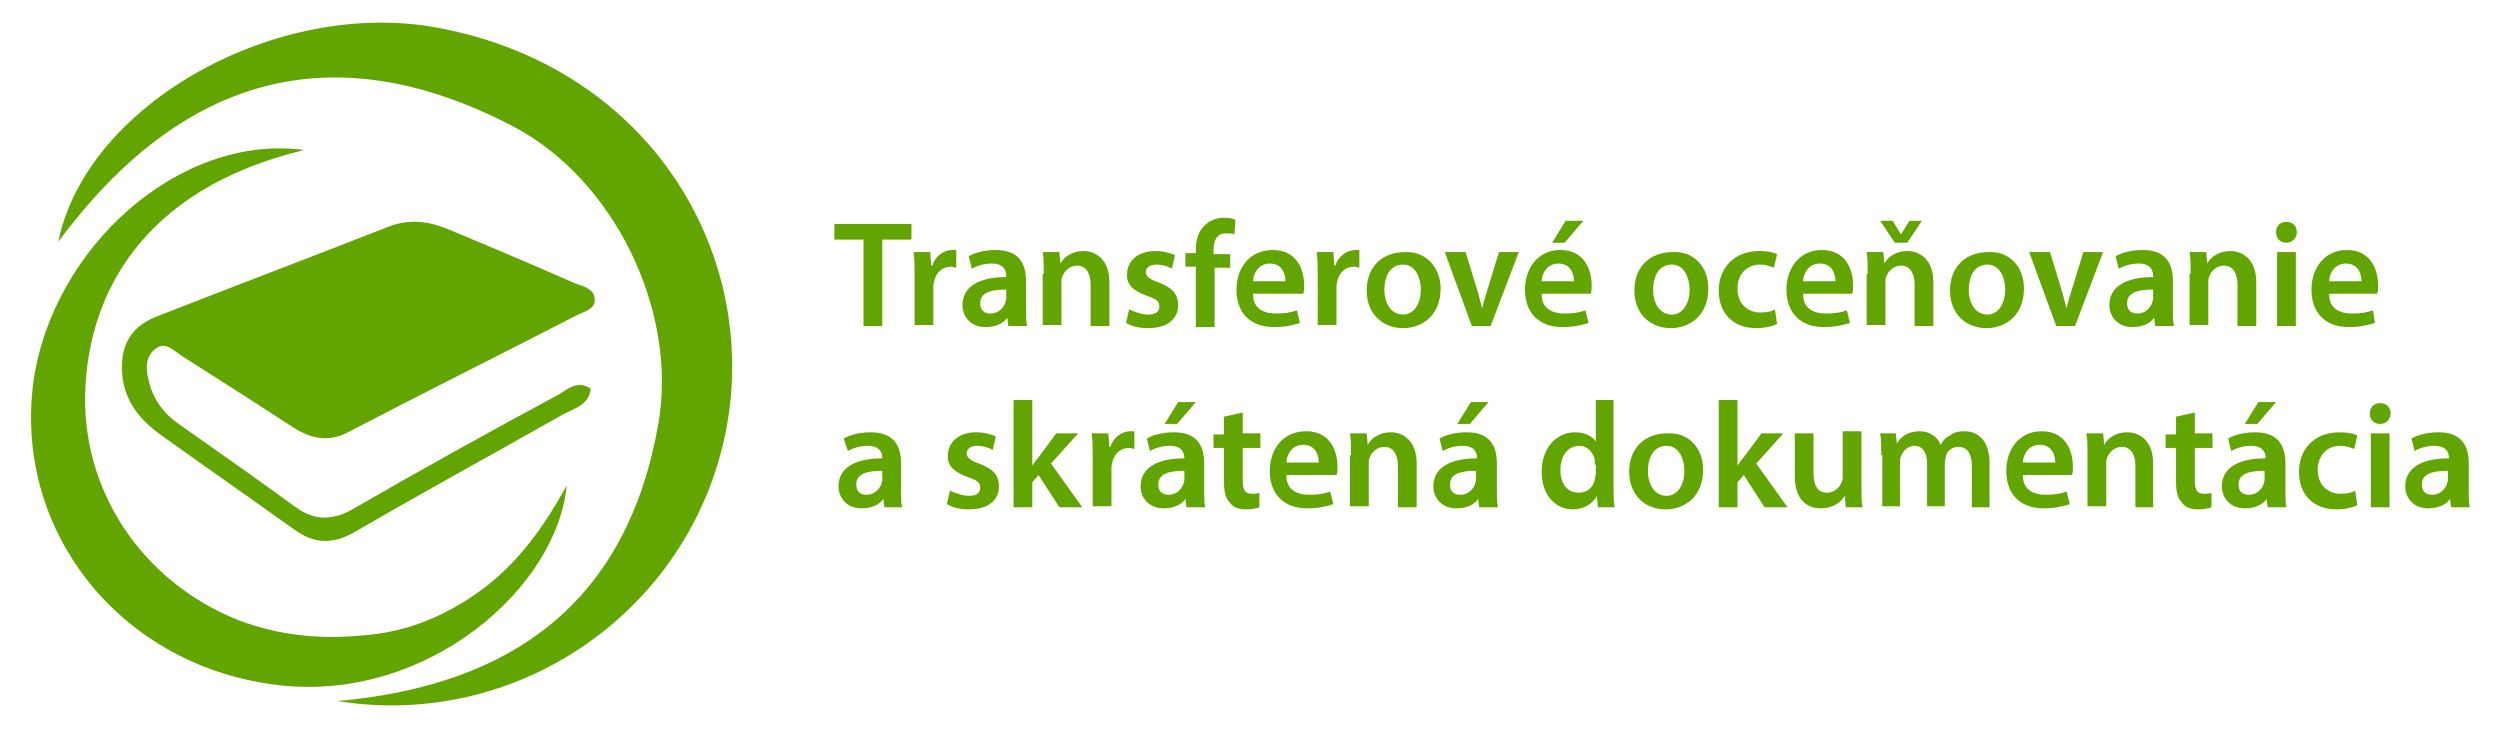
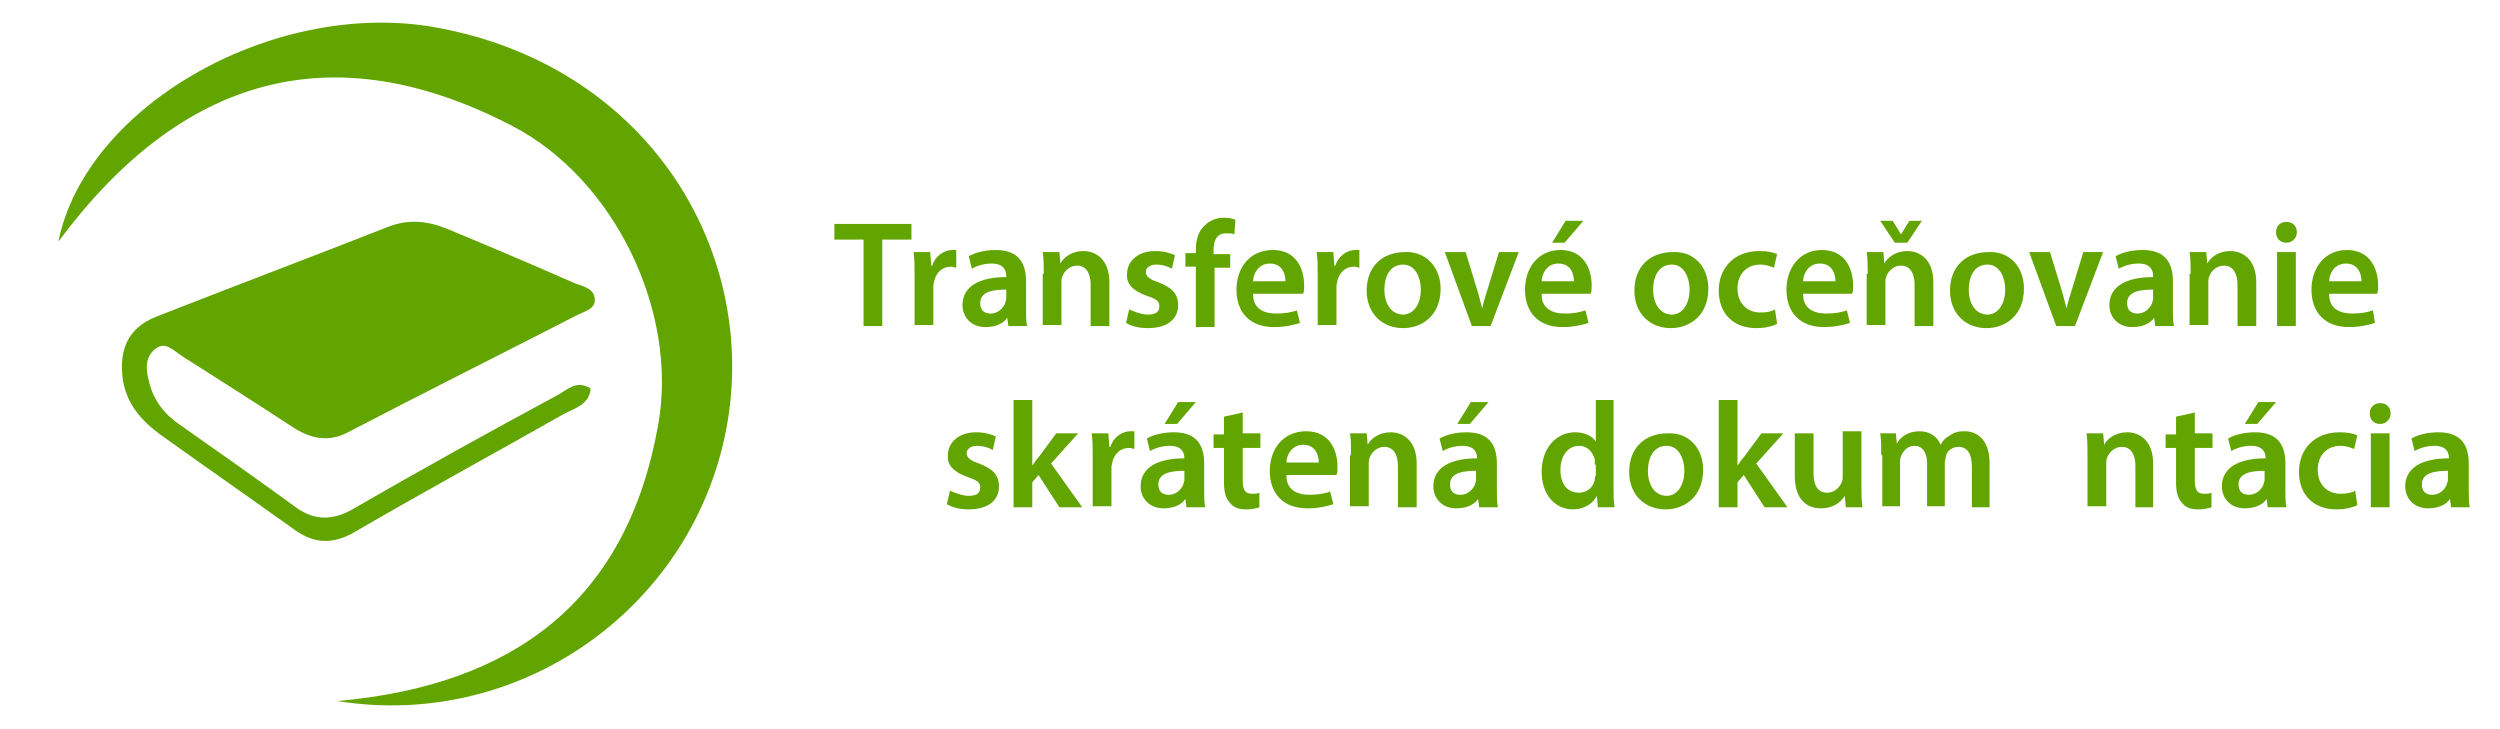
<svg xmlns="http://www.w3.org/2000/svg" version="1.1" id="Layer_1" x="0px" y="0px" viewBox="0 0 240 70" style="enable-background:new 0 0 240 70;" xml:space="preserve">
  <style type="text/css">
	.st0{fill:#63A500;}
</style>
  <g>
    <path class="st0" d="M32.4,67.3c16.8-1.5,27.8-9.5,30.8-26.6c1.9-10.8-4.2-23.5-14-28.6c-17.3-9-31.8-4.8-43.6,11.1   C8.3,9.9,26.8-0.3,42.2,2.7c19.5,3.7,30,20.4,27.8,36.8C67.5,57.7,50.4,70.2,32.4,67.3z" />
    <path class="st0" d="M56.7,37.3c-0.1,1.5-1.5,1.9-2.5,2.4c-6.7,3.8-13.5,7.5-20.2,11.4c-2.1,1.2-3.9,1.1-5.8-0.3   c-4.2-3-8.5-6-12.7-9c-1.8-1.3-3.3-2.9-3.7-5.3c-0.4-2.8,0.4-5,3.2-6.1c7.4-2.9,14.8-5.7,22.2-8.6c2-0.8,3.9-0.6,5.8,0.2   c4.1,1.7,8.1,3.4,12.2,5.2c0.8,0.3,1.9,0.5,1.9,1.6c0,0.9-1,1.1-1.6,1.4c-7.4,3.8-14.8,7.5-22.1,11.3c-1.9,1-3.6,0.6-5.3-0.5   c-3.5-2.3-7-4.5-10.6-6.8c-0.8-0.5-1.6-1.5-2.6-0.7c-1,0.8-0.9,2-0.6,3.1c0.4,1.8,1.5,3.2,3,4.2c3.7,2.6,7.4,5.2,11.1,7.9   C30.2,50,32,50,34,48.8c6.4-3.7,12.9-7.3,19.4-10.8C54.4,37.5,55.3,36.4,56.7,37.3z" />
-     <path class="st0" d="M29.2,14.4c-15.8,3.8-20.6,14.1-21,22.8C7.7,47,13.6,55.8,22.8,59.5c3.9,1.5,7.9,1.9,12,1.5   c4.3-0.3,8.1-1.9,11.6-4.5c3.3-2.5,5.7-5.7,8-9.9C53.5,56.4,41.1,67.3,27,65.8C11.9,64.2,1.3,51.3,3.2,36.7   C5,23.8,17.2,12.8,29.2,14.4z" />
  </g>
  <g>
    <path class="st0" d="M82.9,23h-2.8v-1.5h7.4V23h-2.8v8.3h-1.8V23z" />
    <path class="st0" d="M87.8,26.5c0-1,0-1.6-0.1-2.3h1.6l0.1,1.3h0.1c0.3-1,1.2-1.5,1.9-1.5c0.2,0,0.3,0,0.4,0v1.7   c-0.1,0-0.3-0.1-0.5-0.1c-0.9,0-1.4,0.6-1.6,1.3c0,0.2-0.1,0.3-0.1,0.6v3.7h-1.8V26.5z" />
    <path class="st0" d="M96.8,31.3l-0.1-0.8h0c-0.4,0.6-1.2,0.9-2.1,0.9c-1.4,0-2.2-1-2.2-2.1c0-1.8,1.6-2.7,4.2-2.7v-0.1   c0-0.5-0.2-1.2-1.4-1.2c-0.7,0-1.4,0.2-1.9,0.5l-0.3-1.2c0.5-0.3,1.4-0.6,2.6-0.6c2.3,0,2.9,1.4,2.9,3v2.6c0,0.6,0,1.3,0.1,1.7   H96.8z M96.6,27.8c-1.3,0-2.5,0.2-2.5,1.3c0,0.7,0.4,1,1,1c0.7,0,1.2-0.5,1.4-1c0-0.1,0.1-0.3,0.1-0.4V27.8z" />
    <path class="st0" d="M100.2,26.3c0-0.8,0-1.5-0.1-2.1h1.6l0.1,1.1h0c0.3-0.6,1.1-1.2,2.2-1.2c1.2,0,2.5,0.8,2.5,3v4.2h-1.8v-4   c0-1-0.4-1.8-1.3-1.8c-0.7,0-1.2,0.5-1.4,1c-0.1,0.2-0.1,0.4-0.1,0.6v4.1h-1.8V26.3z" />
    <path class="st0" d="M108.4,29.7c0.4,0.2,1.2,0.5,1.8,0.5c0.8,0,1.1-0.3,1.1-0.8c0-0.5-0.3-0.7-1.2-1c-1.4-0.5-2-1.2-1.9-2.1   c0-1.2,1-2.2,2.7-2.2c0.8,0,1.5,0.2,1.9,0.4l-0.3,1.3c-0.3-0.2-0.9-0.4-1.5-0.4c-0.6,0-1,0.3-1,0.7c0,0.4,0.3,0.7,1.2,1   c1.3,0.5,1.9,1.1,1.9,2.2c0,1.3-1,2.2-2.9,2.2c-0.9,0-1.6-0.2-2.1-0.5L108.4,29.7z" />
    <path class="st0" d="M114.8,31.3v-5.7h-1v-1.3h1v-0.3c0-0.9,0.2-1.8,0.9-2.4c0.5-0.5,1.2-0.7,1.8-0.7c0.5,0,0.9,0.1,1.1,0.2   l-0.1,1.4c-0.2-0.1-0.4-0.1-0.8-0.1c-0.9,0-1.2,0.7-1.2,1.6v0.4h1.6v1.3h-1.5v5.7H114.8z" />
    <path class="st0" d="M120.3,28.3c0,1.3,1,1.8,2.2,1.8c0.8,0,1.4-0.1,2-0.3l0.3,1.2c-0.6,0.2-1.4,0.4-2.5,0.4   c-2.3,0-3.6-1.4-3.6-3.6c0-2,1.2-3.8,3.5-3.8c2.3,0,3,1.9,3,3.4c0,0.3,0,0.6-0.1,0.8H120.3z M123.4,27c0-0.7-0.3-1.7-1.5-1.7   c-1.1,0-1.6,1-1.6,1.7H123.4z" />
    <path class="st0" d="M126.5,26.5c0-1,0-1.6-0.1-2.3h1.6l0.1,1.3h0.1c0.3-1,1.2-1.5,1.9-1.5c0.2,0,0.3,0,0.4,0v1.7   c-0.1,0-0.3-0.1-0.5-0.1c-0.9,0-1.4,0.6-1.6,1.3c0,0.2-0.1,0.3-0.1,0.6v3.7h-1.8V26.5z" />
    <path class="st0" d="M138.3,27.7c0,2.6-1.8,3.8-3.6,3.8c-2,0-3.5-1.4-3.5-3.6c0-2.3,1.5-3.7,3.7-3.7   C136.8,24.1,138.3,25.6,138.3,27.7z M132.9,27.8c0,1.4,0.7,2.4,1.8,2.4c1,0,1.7-1,1.7-2.4c0-1.1-0.5-2.4-1.7-2.4   C133.4,25.4,132.9,26.6,132.9,27.8z" />
    <path class="st0" d="M140.7,24.2l1.1,3.6c0.2,0.6,0.3,1.2,0.5,1.8h0c0.1-0.6,0.3-1.1,0.5-1.8l1.1-3.6h1.9l-2.7,7.1h-1.8l-2.6-7.1   H140.7z" />
    <path class="st0" d="M148,28.3c0,1.3,1,1.8,2.2,1.8c0.8,0,1.4-0.1,2-0.3l0.3,1.2c-0.6,0.2-1.5,0.4-2.5,0.4c-2.3,0-3.6-1.4-3.6-3.6   c0-2,1.2-3.8,3.4-3.8c2.3,0,3,1.9,3,3.4c0,0.3,0,0.6-0.1,0.8H148z M151.1,27c0-0.7-0.3-1.7-1.5-1.7c-1.1,0-1.6,1-1.6,1.7H151.1z    M152,21.2l-1.8,2.1h-1.2l1.3-2.1H152z" />
    <path class="st0" d="M164,27.7c0,2.6-1.8,3.8-3.6,3.8c-2,0-3.5-1.4-3.5-3.6c0-2.3,1.5-3.7,3.7-3.7C162.6,24.1,164,25.6,164,27.7z    M158.7,27.8c0,1.4,0.7,2.4,1.8,2.4c1,0,1.7-1,1.7-2.4c0-1.1-0.5-2.4-1.7-2.4C159.2,25.4,158.7,26.6,158.7,27.8z" />
    <path class="st0" d="M170.6,31.1c-0.4,0.2-1.1,0.4-2,0.4c-2.2,0-3.6-1.4-3.6-3.6c0-2.1,1.4-3.8,3.9-3.8c0.7,0,1.3,0.1,1.7,0.3   l-0.3,1.3c-0.3-0.1-0.7-0.3-1.3-0.3c-1.4,0-2.2,1-2.2,2.3c0,1.4,0.9,2.3,2.2,2.3c0.6,0,1.1-0.1,1.4-0.3L170.6,31.1z" />
    <path class="st0" d="M173.1,28.3c0,1.3,1,1.8,2.2,1.8c0.8,0,1.4-0.1,2-0.3l0.3,1.2c-0.6,0.2-1.5,0.4-2.5,0.4   c-2.3,0-3.6-1.4-3.6-3.6c0-2,1.2-3.8,3.4-3.8c2.3,0,3,1.9,3,3.4c0,0.3,0,0.6-0.1,0.8H173.1z M176.2,27c0-0.7-0.3-1.7-1.5-1.7   c-1.1,0-1.6,1-1.6,1.7H176.2z" />
    <path class="st0" d="M179.3,26.3c0-0.8,0-1.5-0.1-2.1h1.6l0.1,1.1h0c0.3-0.6,1.1-1.2,2.2-1.2c1.2,0,2.5,0.8,2.5,3v4.2h-1.8v-4   c0-1-0.4-1.8-1.3-1.8c-0.7,0-1.2,0.5-1.4,1c-0.1,0.2-0.1,0.4-0.1,0.6v4.1h-1.8V26.3z M181.9,23.3l-1.4-2.1h1.2l0.8,1.3h0l0.8-1.3   h1.2l-1.4,2.1H181.9z" />
    <path class="st0" d="M194.3,27.7c0,2.6-1.8,3.8-3.6,3.8c-2,0-3.5-1.4-3.5-3.6c0-2.3,1.5-3.7,3.7-3.7   C192.9,24.1,194.3,25.6,194.3,27.7z M189,27.8c0,1.4,0.7,2.4,1.8,2.4c1,0,1.7-1,1.7-2.4c0-1.1-0.5-2.4-1.7-2.4   C189.5,25.4,189,26.6,189,27.8z" />
    <path class="st0" d="M196.8,24.2l1.1,3.6c0.2,0.6,0.3,1.2,0.5,1.8h0c0.1-0.6,0.3-1.1,0.5-1.8l1.1-3.6h1.9l-2.7,7.1h-1.8l-2.6-7.1   H196.8z" />
    <path class="st0" d="M206.9,31.3l-0.1-0.8h0c-0.4,0.6-1.2,0.9-2.1,0.9c-1.4,0-2.2-1-2.2-2.1c0-1.8,1.6-2.7,4.2-2.7v-0.1   c0-0.5-0.2-1.2-1.4-1.2c-0.7,0-1.4,0.2-1.9,0.5l-0.3-1.2c0.5-0.3,1.4-0.6,2.6-0.6c2.3,0,2.9,1.4,2.9,3v2.6c0,0.6,0,1.3,0.1,1.7   H206.9z M206.7,27.8c-1.3,0-2.5,0.2-2.5,1.3c0,0.7,0.4,1,1,1c0.7,0,1.2-0.5,1.4-1c0-0.1,0.1-0.3,0.1-0.4V27.8z" />
    <path class="st0" d="M210.3,26.3c0-0.8,0-1.5-0.1-2.1h1.6l0.1,1.1h0c0.3-0.6,1.1-1.2,2.2-1.2c1.2,0,2.5,0.8,2.5,3v4.2h-1.8v-4   c0-1-0.4-1.8-1.3-1.8c-0.7,0-1.2,0.5-1.4,1c-0.1,0.2-0.1,0.4-0.1,0.6v4.1h-1.8V26.3z" />
    <path class="st0" d="M220.5,22.3c0,0.5-0.4,1-1,1c-0.6,0-1-0.4-1-1c0-0.6,0.4-1,1-1C220.1,21.3,220.5,21.7,220.5,22.3z M218.6,31.3   v-7.1h1.8v7.1H218.6z" />
    <path class="st0" d="M223.6,28.3c0,1.3,1,1.8,2.2,1.8c0.8,0,1.4-0.1,2-0.3L228,31c-0.6,0.2-1.5,0.4-2.5,0.4c-2.3,0-3.6-1.4-3.6-3.6   c0-2,1.2-3.8,3.4-3.8c2.3,0,3,1.9,3,3.4c0,0.3,0,0.6-0.1,0.8H223.6z M226.7,27c0-0.7-0.3-1.7-1.5-1.7c-1.1,0-1.6,1-1.6,1.7H226.7z" />
-     <path class="st0" d="M84.9,48.7l-0.1-0.8h0c-0.4,0.6-1.2,0.9-2.1,0.9c-1.4,0-2.2-1-2.2-2.1c0-1.8,1.6-2.7,4.2-2.7V44   c0-0.5-0.2-1.2-1.4-1.2c-0.7,0-1.4,0.2-1.9,0.5L81,42.1c0.5-0.3,1.4-0.6,2.6-0.6c2.3,0,2.9,1.4,2.9,3V47c0,0.6,0,1.3,0.1,1.7H84.9z    M84.7,45.2c-1.3,0-2.5,0.2-2.5,1.3c0,0.7,0.4,1,1,1c0.7,0,1.2-0.5,1.4-1c0-0.1,0.1-0.3,0.1-0.4V45.2z" />
    <path class="st0" d="M91.2,47.1c0.4,0.2,1.2,0.5,1.8,0.5c0.8,0,1.1-0.3,1.1-0.8c0-0.5-0.3-0.7-1.2-1c-1.4-0.5-2-1.2-1.9-2.1   c0-1.2,1-2.2,2.7-2.2c0.8,0,1.5,0.2,1.9,0.4l-0.3,1.3c-0.3-0.2-0.9-0.4-1.5-0.4c-0.6,0-1,0.3-1,0.7c0,0.4,0.3,0.7,1.2,1   c1.3,0.5,1.9,1.1,1.9,2.2c0,1.3-1,2.2-2.9,2.2c-0.9,0-1.6-0.2-2.1-0.5L91.2,47.1z" />
    <path class="st0" d="M99.1,44.7L99.1,44.7c0.2-0.3,0.4-0.6,0.6-0.8l1.7-2.3h2.1l-2.6,2.9l3,4.2h-2.2l-2-3.1l-0.6,0.7v2.4h-1.8V38.4   h1.8V44.7z" />
    <path class="st0" d="M104.9,43.9c0-1,0-1.6-0.1-2.3h1.6l0.1,1.3h0.1c0.3-1,1.2-1.5,1.9-1.5c0.2,0,0.3,0,0.4,0v1.7   c-0.1,0-0.3-0.1-0.5-0.1c-0.9,0-1.4,0.6-1.6,1.3c0,0.2-0.1,0.3-0.1,0.6v3.7h-1.8V43.9z" />
    <path class="st0" d="M113.9,48.7l-0.1-0.8h0c-0.4,0.6-1.2,0.9-2.1,0.9c-1.4,0-2.2-1-2.2-2.1c0-1.8,1.6-2.7,4.2-2.7V44   c0-0.5-0.2-1.2-1.4-1.2c-0.7,0-1.4,0.2-1.9,0.5l-0.3-1.2c0.5-0.3,1.4-0.6,2.6-0.6c2.3,0,2.9,1.4,2.9,3V47c0,0.6,0,1.3,0.1,1.7   H113.9z M113.7,45.2c-1.3,0-2.5,0.2-2.5,1.3c0,0.7,0.4,1,1,1c0.7,0,1.2-0.5,1.4-1c0-0.1,0.1-0.3,0.1-0.4V45.2z M114.8,38.6   l-1.8,2.1h-1.2l1.3-2.1H114.8z" />
    <path class="st0" d="M119.3,39.6v2h1.7V43h-1.7v3.1c0,0.9,0.2,1.3,0.9,1.3c0.3,0,0.5,0,0.7-0.1l0,1.4c-0.3,0.1-0.7,0.2-1.3,0.2   c-0.7,0-1.2-0.2-1.5-0.6c-0.4-0.4-0.6-1-0.6-2V43h-1v-1.3h1V40L119.3,39.6z" />
    <path class="st0" d="M123.5,45.7c0,1.3,1,1.8,2.2,1.8c0.8,0,1.4-0.1,2-0.3l0.3,1.2c-0.6,0.2-1.4,0.4-2.5,0.4   c-2.3,0-3.6-1.4-3.6-3.6c0-2,1.2-3.8,3.5-3.8c2.3,0,3,1.9,3,3.4c0,0.3,0,0.6-0.1,0.8H123.5z M126.6,44.4c0-0.7-0.3-1.7-1.5-1.7   c-1.1,0-1.6,1-1.6,1.7H126.6z" />
    <path class="st0" d="M129.7,43.7c0-0.8,0-1.5-0.1-2.1h1.6l0.1,1.1h0c0.3-0.6,1.1-1.2,2.2-1.2c1.2,0,2.5,0.8,2.5,3v4.2h-1.8v-4   c0-1-0.4-1.8-1.3-1.8c-0.7,0-1.2,0.5-1.4,1c-0.1,0.2-0.1,0.4-0.1,0.6v4.1h-1.8V43.7z" />
    <path class="st0" d="M142,48.7l-0.1-0.8h0c-0.4,0.6-1.2,0.9-2.1,0.9c-1.4,0-2.2-1-2.2-2.1c0-1.8,1.6-2.7,4.2-2.7V44   c0-0.5-0.2-1.2-1.4-1.2c-0.7,0-1.4,0.2-1.9,0.5l-0.3-1.2c0.5-0.3,1.4-0.6,2.6-0.6c2.3,0,2.9,1.4,2.9,3V47c0,0.6,0,1.3,0.1,1.7H142z    M141.7,45.2c-1.3,0-2.5,0.2-2.5,1.3c0,0.7,0.4,1,1,1c0.7,0,1.2-0.5,1.4-1c0-0.1,0.1-0.3,0.1-0.4V45.2z M142.9,38.6l-1.8,2.1h-1.2   l1.3-2.1H142.9z" />
    <path class="st0" d="M154.9,38.4v8.3c0,0.7,0,1.5,0.1,2h-1.6l-0.1-1.1h0c-0.4,0.8-1.3,1.3-2.3,1.3c-1.7,0-3-1.4-3-3.6   c0-2.4,1.5-3.8,3.2-3.8c1,0,1.7,0.4,2,0.9h0v-4H154.9z M153.1,44.6c0-0.1,0-0.3,0-0.5c-0.2-0.7-0.7-1.3-1.5-1.3   c-1.1,0-1.8,1-1.8,2.3c0,1.3,0.6,2.2,1.8,2.2c0.7,0,1.4-0.5,1.5-1.3c0-0.2,0.1-0.3,0.1-0.5V44.6z" />
    <path class="st0" d="M163.5,45.1c0,2.6-1.8,3.8-3.6,3.8c-2,0-3.5-1.4-3.5-3.6c0-2.3,1.5-3.7,3.7-3.7   C162.1,41.5,163.5,43,163.5,45.1z M158.2,45.2c0,1.4,0.7,2.4,1.8,2.4c1,0,1.7-1,1.7-2.4c0-1.1-0.5-2.4-1.7-2.4   C158.7,42.8,158.2,44,158.2,45.2z" />
    <path class="st0" d="M166.8,44.7L166.8,44.7c0.2-0.3,0.4-0.6,0.6-0.8l1.7-2.3h2.1l-2.6,2.9l3,4.2h-2.2l-2-3.1l-0.6,0.7v2.4H165   V38.4h1.8V44.7z" />
    <path class="st0" d="M178.7,46.6c0,0.8,0,1.5,0.1,2.1h-1.6l-0.1-1.1h0c-0.3,0.5-1,1.2-2.3,1.2c-1.3,0-2.5-0.8-2.5-3.1v-4.1h1.8v3.8   c0,1.2,0.4,1.9,1.3,1.9c0.7,0,1.2-0.5,1.4-1c0.1-0.2,0.1-0.3,0.1-0.6v-4.3h1.8V46.6z" />
    <path class="st0" d="M180.6,43.7c0-0.8,0-1.5-0.1-2.1h1.5l0.1,1h0c0.3-0.6,1-1.2,2.2-1.2c0.9,0,1.7,0.5,2,1.3h0   c0.2-0.4,0.5-0.7,0.9-0.9c0.4-0.3,0.8-0.4,1.4-0.4c1.2,0,2.4,0.8,2.4,3.1v4.2h-1.7v-3.9c0-1.2-0.4-1.9-1.3-1.9   c-0.6,0-1.1,0.4-1.2,0.9c0,0.2-0.1,0.4-0.1,0.6v4.2h-1.7v-4.1c0-1-0.4-1.7-1.2-1.7c-0.7,0-1.1,0.5-1.3,1c-0.1,0.2-0.1,0.4-0.1,0.6   v4.2h-1.7V43.7z" />
-     <path class="st0" d="M194.2,45.7c0,1.3,1,1.8,2.2,1.8c0.8,0,1.4-0.1,2-0.3l0.3,1.2c-0.6,0.2-1.5,0.4-2.5,0.4   c-2.3,0-3.6-1.4-3.6-3.6c0-2,1.2-3.8,3.4-3.8c2.3,0,3,1.9,3,3.4c0,0.3,0,0.6-0.1,0.8H194.2z M197.3,44.4c0-0.7-0.3-1.7-1.5-1.7   c-1.1,0-1.6,1-1.6,1.7H197.3z" />
    <path class="st0" d="M200.4,43.7c0-0.8,0-1.5-0.1-2.1h1.6l0.1,1.1h0c0.3-0.6,1.1-1.2,2.2-1.2c1.2,0,2.5,0.8,2.5,3v4.2H205v-4   c0-1-0.4-1.8-1.3-1.8c-0.7,0-1.2,0.5-1.4,1c-0.1,0.2-0.1,0.4-0.1,0.6v4.1h-1.8V43.7z" />
    <path class="st0" d="M210.7,39.6v2h1.7V43h-1.7v3.1c0,0.9,0.2,1.3,0.9,1.3c0.3,0,0.5,0,0.7-0.1l0,1.4c-0.3,0.1-0.7,0.2-1.3,0.2   c-0.7,0-1.2-0.2-1.5-0.6c-0.4-0.4-0.6-1-0.6-2V43h-1v-1.3h1V40L210.7,39.6z" />
    <path class="st0" d="M217.7,48.7l-0.1-0.8h0c-0.4,0.6-1.2,0.9-2.1,0.9c-1.4,0-2.2-1-2.2-2.1c0-1.8,1.6-2.7,4.2-2.7V44   c0-0.5-0.2-1.2-1.4-1.2c-0.7,0-1.4,0.2-1.9,0.5l-0.3-1.2c0.5-0.3,1.4-0.6,2.6-0.6c2.3,0,2.9,1.4,2.9,3V47c0,0.6,0,1.3,0.1,1.7   H217.7z M217.4,45.2c-1.3,0-2.5,0.2-2.5,1.3c0,0.7,0.4,1,1,1c0.7,0,1.2-0.5,1.4-1c0-0.1,0.1-0.3,0.1-0.4V45.2z M218.5,38.6   l-1.8,2.1h-1.2l1.3-2.1H218.5z" />
    <path class="st0" d="M226.3,48.5c-0.4,0.2-1.1,0.4-2,0.4c-2.2,0-3.6-1.4-3.6-3.6c0-2.1,1.4-3.8,3.9-3.8c0.7,0,1.3,0.1,1.7,0.3   l-0.3,1.3c-0.3-0.1-0.7-0.3-1.3-0.3c-1.4,0-2.2,1-2.2,2.3c0,1.4,0.9,2.3,2.2,2.3c0.6,0,1.1-0.1,1.4-0.3L226.3,48.5z" />
    <path class="st0" d="M229.5,39.7c0,0.5-0.4,1-1,1c-0.6,0-1-0.4-1-1c0-0.6,0.4-1,1-1C229.1,38.7,229.5,39.1,229.5,39.7z M227.6,48.7   v-7.1h1.8v7.1H227.6z" />
    <path class="st0" d="M235.3,48.7l-0.1-0.8h0c-0.4,0.6-1.2,0.9-2.1,0.9c-1.4,0-2.2-1-2.2-2.1c0-1.8,1.6-2.7,4.2-2.7V44   c0-0.5-0.2-1.2-1.4-1.2c-0.7,0-1.4,0.2-1.9,0.5l-0.3-1.2c0.5-0.3,1.4-0.6,2.6-0.6c2.3,0,2.9,1.4,2.9,3V47c0,0.6,0,1.3,0.1,1.7   H235.3z M235,45.2c-1.3,0-2.5,0.2-2.5,1.3c0,0.7,0.4,1,1,1c0.7,0,1.2-0.5,1.4-1c0-0.1,0.1-0.3,0.1-0.4V45.2z" />
  </g>
</svg>